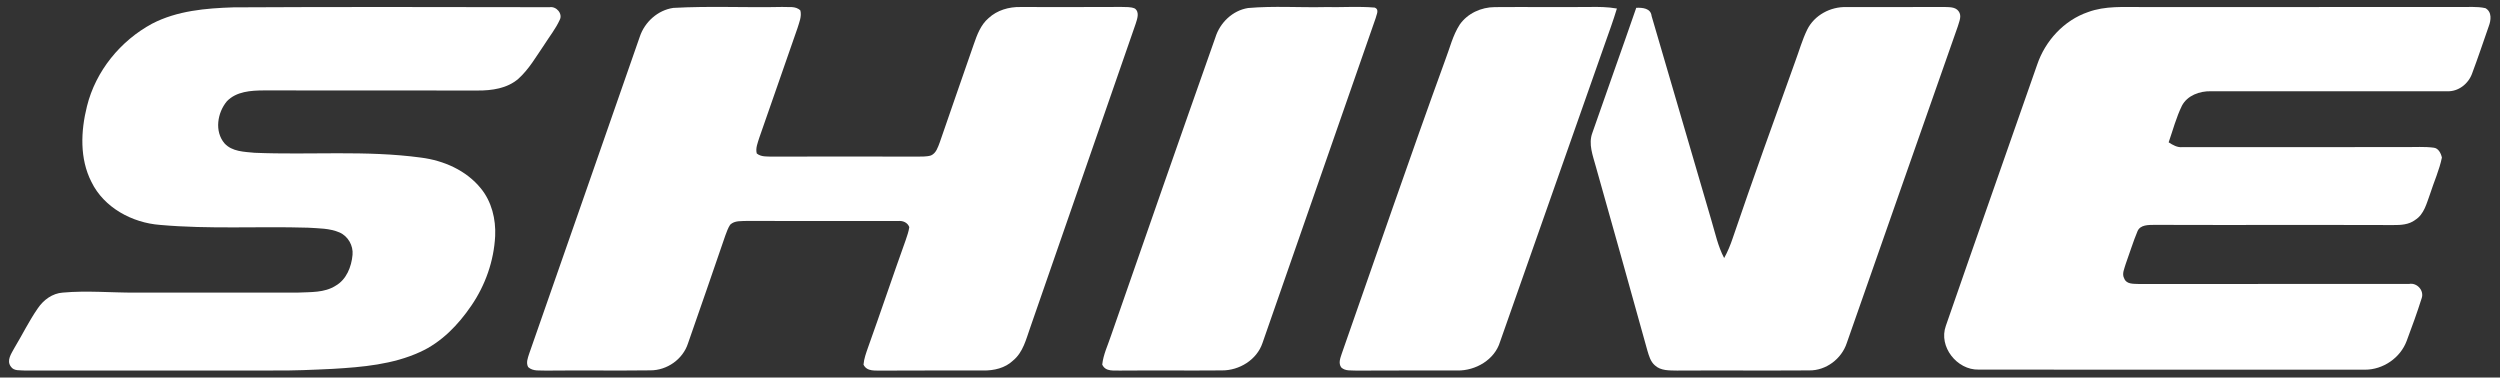
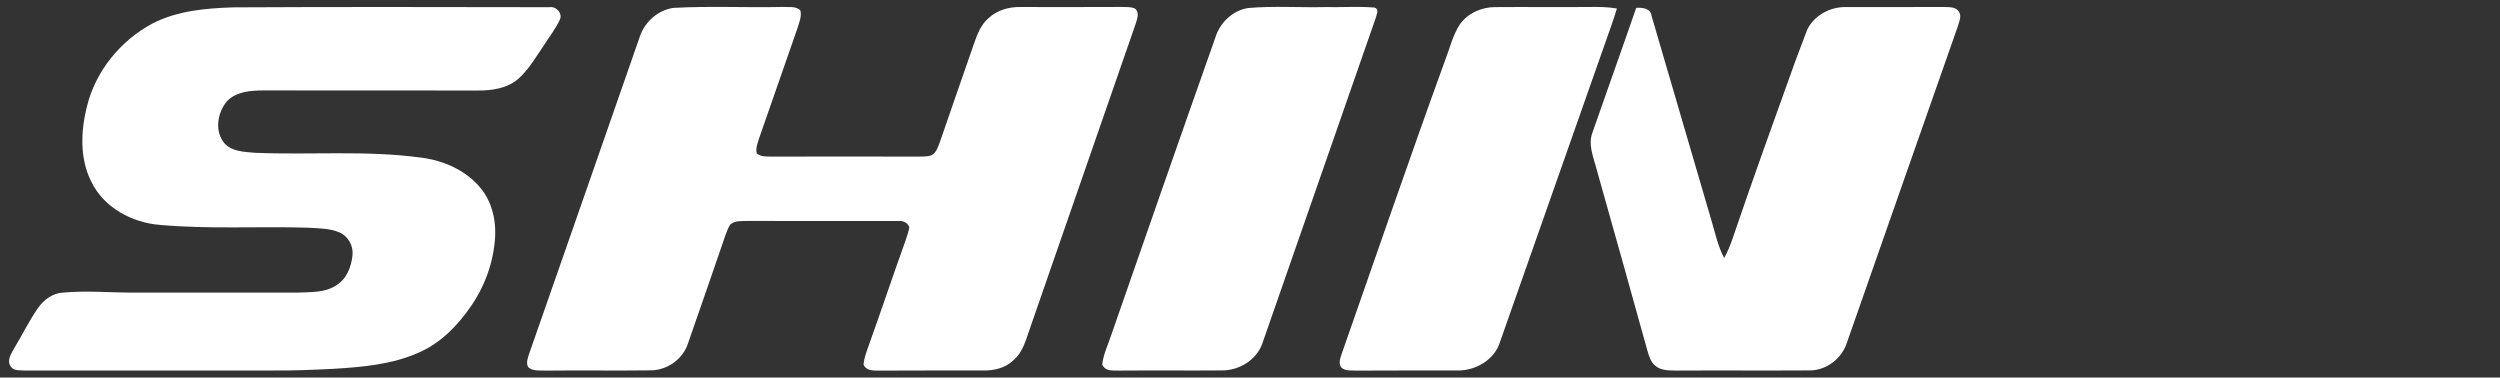
<svg xmlns="http://www.w3.org/2000/svg" width="245" height="37" viewBox="0 0 245 37" fill="none">
  <rect x="0" y="0" width="245" height="37" fill="#333333" stroke="none" />
  <path d="M22.878 0.721C33.207 0.663 43.537 0.694 53.866 0.706C54.525 0.598 55.174 1.344 54.851 1.955C54.451 2.827 53.845 3.583 53.334 4.391C52.546 5.538 51.847 6.777 50.804 7.718C49.711 8.67 48.2 8.88 46.802 8.871C39.819 8.858 32.835 8.874 25.854 8.861C24.592 8.868 23.158 8.957 22.232 9.928C21.299 11.048 21.003 12.882 22.004 14.051C22.746 14.865 23.934 14.874 24.949 14.973C30.379 15.201 35.848 14.714 41.256 15.444C43.478 15.728 45.691 16.69 47.126 18.466C48.187 19.761 48.603 21.482 48.526 23.134C48.403 25.567 47.566 27.947 46.193 29.951C44.913 31.832 43.269 33.544 41.173 34.493C38.495 35.724 35.513 35.976 32.61 36.149C30.668 36.242 28.723 36.331 26.778 36.309C18.661 36.306 10.545 36.306 2.432 36.312C1.967 36.266 1.36 36.386 1.062 35.924C0.613 35.323 1.12 34.647 1.407 34.105C2.185 32.816 2.844 31.453 3.706 30.214C4.263 29.39 5.137 28.743 6.153 28.675C8.507 28.462 10.874 28.684 13.235 28.678C18.572 28.669 23.909 28.684 29.246 28.672C30.471 28.613 31.795 28.694 32.878 28.009C33.949 27.408 34.445 26.147 34.549 24.972C34.632 24.072 34.109 23.143 33.272 22.78C32.303 22.363 31.222 22.382 30.188 22.314C25.353 22.166 20.502 22.474 15.676 22.04C12.958 21.836 10.188 20.35 8.963 17.834C7.793 15.549 7.916 12.839 8.523 10.412C9.378 6.959 11.804 3.99 14.915 2.316C17.362 1.048 20.169 0.808 22.878 0.721Z" fill="white" />
  <path d="M65.984 0.774C69.533 0.577 73.1 0.759 76.655 0.681C77.249 0.731 77.969 0.552 78.437 1.027C78.582 1.619 78.323 2.195 78.157 2.747C76.898 6.33 75.67 9.925 74.408 13.505C74.26 13.998 74.026 14.513 74.162 15.04C74.596 15.395 75.174 15.33 75.698 15.349C80.428 15.336 85.159 15.333 89.89 15.349C90.339 15.333 90.804 15.37 91.241 15.232C91.752 15.004 91.915 14.421 92.1 13.943C93.198 10.739 94.322 7.545 95.427 4.348C95.75 3.413 96.107 2.433 96.883 1.773C97.72 0.996 98.88 0.663 100.01 0.688C103.306 0.688 106.603 0.703 109.899 0.681C110.339 0.706 110.807 0.648 111.223 0.839C111.703 1.212 111.438 1.869 111.293 2.34C107.846 12.256 104.402 22.175 100.964 32.097C100.558 33.238 100.265 34.527 99.28 35.332C98.505 36.075 97.406 36.322 96.363 36.309C93.066 36.316 89.77 36.294 86.473 36.319C85.824 36.291 84.965 36.454 84.624 35.733C84.67 35.144 84.882 34.586 85.073 34.034C86.326 30.547 87.501 27.029 88.754 23.541C88.896 23.119 89.049 22.7 89.111 22.259C88.951 21.811 88.483 21.611 88.034 21.66C83.103 21.651 78.169 21.676 73.235 21.651C72.672 21.682 71.998 21.59 71.555 22.024C71.342 22.348 71.216 22.721 71.081 23.082C69.88 26.612 68.646 30.13 67.424 33.651C66.919 35.215 65.362 36.303 63.728 36.294C60.333 36.337 56.935 36.282 53.54 36.319C52.943 36.279 52.238 36.423 51.758 35.973C51.533 35.545 51.724 35.088 51.856 34.669C55.485 24.318 59.083 13.952 62.7 3.595C63.18 2.152 64.466 0.993 65.984 0.774Z" fill="white" />
  <path d="M122.312 0.786C124.827 0.567 127.363 0.752 129.887 0.694C131.497 0.731 133.113 0.607 134.716 0.743C135.212 0.934 134.885 1.434 134.812 1.788C131.115 12.401 127.422 23.011 123.722 33.621C123.165 35.267 121.447 36.312 119.751 36.3C116.455 36.328 113.159 36.288 109.865 36.316C109.21 36.285 108.348 36.473 108.019 35.727C108.123 34.74 108.569 33.834 108.877 32.902C112.269 23.156 115.664 13.412 119.102 3.685C119.548 2.229 120.789 1.027 122.312 0.786Z" fill="white" />
  <path d="M143.054 2.408C143.824 1.307 145.162 0.703 146.489 0.697C149.573 0.672 152.657 0.712 155.741 0.685C156.646 0.669 157.557 0.675 158.456 0.836C158.105 2.01 157.677 3.16 157.271 4.317C153.851 14.042 150.429 23.77 147.006 33.494C146.474 35.261 144.612 36.334 142.833 36.309C139.536 36.316 136.24 36.294 132.946 36.319C132.435 36.282 131.841 36.393 131.438 36.004C131.14 35.572 131.358 35.085 131.497 34.644C134.864 25.058 138.151 15.444 141.626 5.899C142.078 4.73 142.365 3.472 143.054 2.408Z" fill="white" />
-   <path d="M177.111 2.895C177.813 1.483 179.395 0.641 180.952 0.694C184.147 0.685 187.345 0.7 190.543 0.685C191.02 0.709 191.605 0.657 191.934 1.088C192.291 1.554 191.999 2.1 191.866 2.584C188.225 12.925 184.615 23.276 180.983 33.621C180.472 35.169 178.952 36.322 177.308 36.3C172.987 36.328 168.665 36.291 164.344 36.316C163.602 36.3 162.753 36.346 162.174 35.801C161.752 35.434 161.598 34.876 161.445 34.361C159.773 28.339 158.087 22.32 156.388 16.308C156.101 15.247 155.64 14.113 156.052 13.018C157.471 8.929 158.939 4.856 160.352 0.765C160.958 0.74 161.777 0.799 161.857 1.569C163.811 8.254 165.769 14.936 167.723 21.617C168.093 22.854 168.361 24.14 168.967 25.29C169.312 24.667 169.586 24.004 169.81 23.329C171.78 17.544 173.852 11.794 175.923 6.046C176.317 4.995 176.615 3.907 177.111 2.895Z" fill="white" />
-   <path d="M204.627 1.184C206.317 0.558 208.145 0.7 209.912 0.691C220.272 0.691 230.635 0.697 240.996 0.688C241.851 0.706 242.725 0.611 243.569 0.799C244.231 1.166 244.123 1.986 243.895 2.584C243.363 4.107 242.852 5.64 242.285 7.15C241.934 8.196 240.925 9.003 239.798 8.942C232.085 8.948 224.369 8.939 216.653 8.942C215.563 8.92 214.357 9.352 213.827 10.366C213.27 11.51 212.944 12.75 212.528 13.949C212.938 14.211 213.378 14.476 213.892 14.418C221.183 14.412 228.475 14.418 235.766 14.415C236.674 14.424 237.592 14.353 238.499 14.473C238.967 14.516 239.217 15.031 239.306 15.441C239.057 16.672 238.524 17.822 238.146 19.012C237.807 19.922 237.57 20.998 236.693 21.549C236.077 22.021 235.28 22.061 234.541 22.055C226.739 22.03 218.936 22.064 211.134 22.037C210.552 22.046 209.761 22.015 209.481 22.647C209.041 23.695 208.715 24.787 208.324 25.854C208.198 26.319 207.914 26.831 208.179 27.303C208.401 27.87 209.087 27.806 209.583 27.83C218.416 27.824 227.25 27.821 236.083 27.827C236.868 27.67 237.601 28.484 237.318 29.245C236.877 30.648 236.37 32.03 235.856 33.405C235.24 35.07 233.541 36.232 231.774 36.229C219.149 36.223 206.52 36.242 193.898 36.22C191.789 36.272 189.958 33.972 190.691 31.937C193.648 23.399 196.662 14.88 199.638 6.349C200.429 4.002 202.267 1.992 204.627 1.184Z" fill="white" />
+   <path d="M177.111 2.895C177.813 1.483 179.395 0.641 180.952 0.694C184.147 0.685 187.345 0.7 190.543 0.685C191.02 0.709 191.605 0.657 191.934 1.088C192.291 1.554 191.999 2.1 191.866 2.584C188.225 12.925 184.615 23.276 180.983 33.621C180.472 35.169 178.952 36.322 177.308 36.3C172.987 36.328 168.665 36.291 164.344 36.316C163.602 36.3 162.753 36.346 162.174 35.801C161.752 35.434 161.598 34.876 161.445 34.361C159.773 28.339 158.087 22.32 156.388 16.308C156.101 15.247 155.64 14.113 156.052 13.018C157.471 8.929 158.939 4.856 160.352 0.765C160.958 0.74 161.777 0.799 161.857 1.569C163.811 8.254 165.769 14.936 167.723 21.617C168.093 22.854 168.361 24.14 168.967 25.29C169.312 24.667 169.586 24.004 169.81 23.329C171.78 17.544 173.852 11.794 175.923 6.046Z" fill="white" />
</svg>